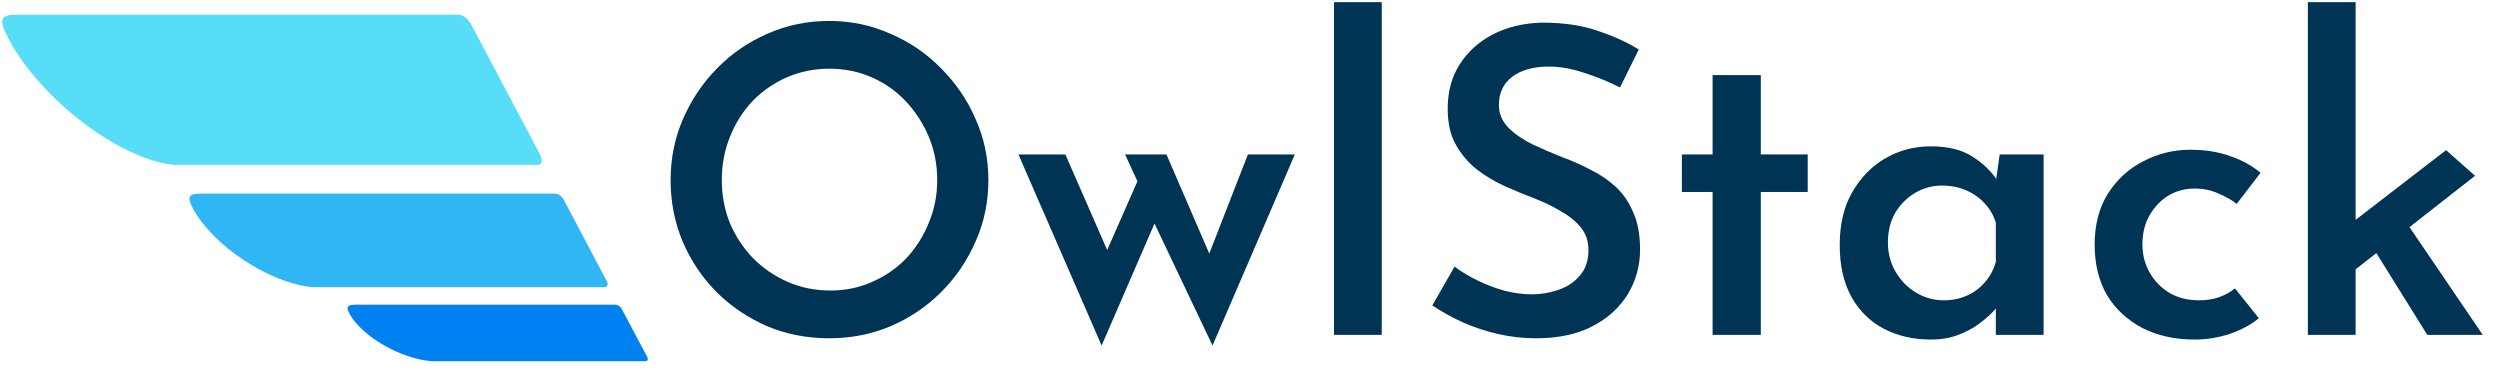
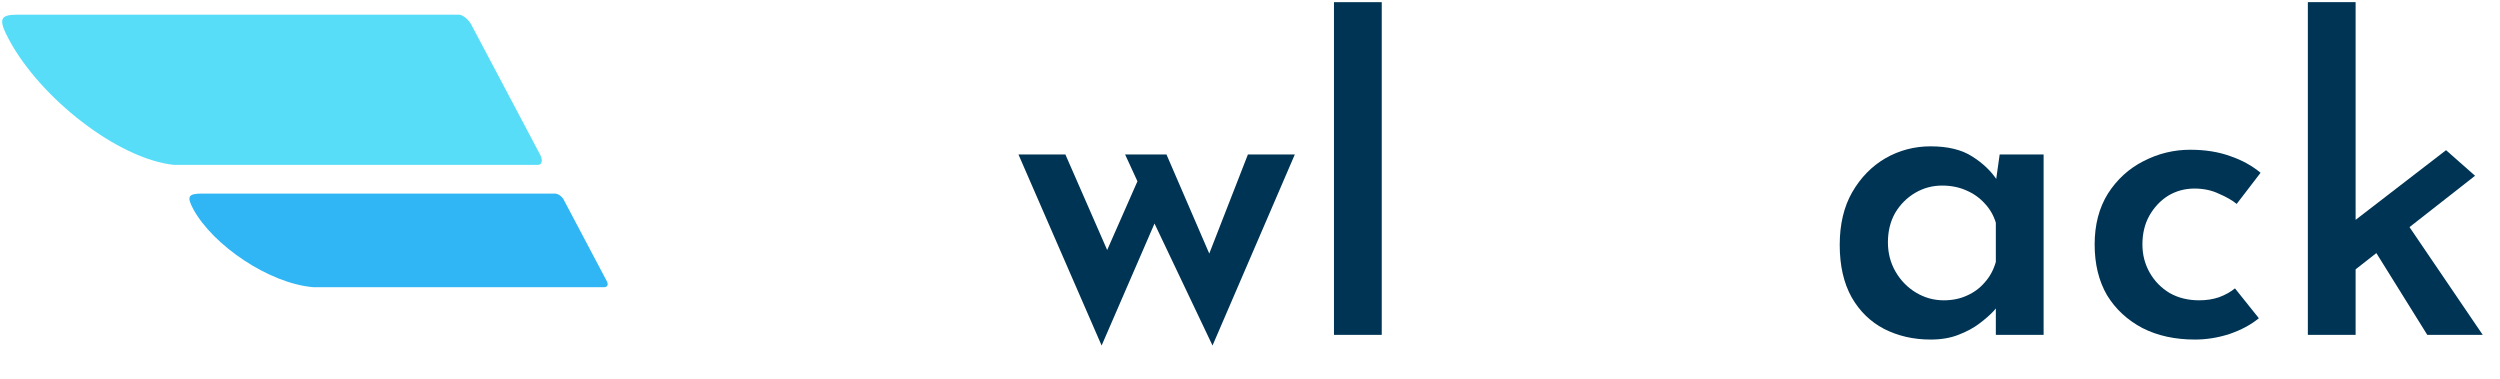
<svg xmlns="http://www.w3.org/2000/svg" width="844" height="128" viewBox="0 0 844 128" fill="none">
  <path opacity="0.66" d="M181.672 55.65H58.572C39.672 53.55 13.672 33.15 3.072 13.45C-0.628 6.55 -0.128 4.95 5.872 4.95C37.772 4.95 120.572 4.95 154.872 4.95C156.172 4.95 158.072 6.45 159.072 8.25L182.472 52.45C183.272 54.15 182.972 55.65 181.672 55.65Z" fill="#00CBF4" />
  <path opacity="0.81" d="M203.972 96.95H105.672C90.772 95.65 71.972 82.85 65.272 70.65C62.972 66.35 63.472 65.35 68.272 65.35C93.672 65.35 159.872 65.35 187.272 65.35C188.372 65.35 189.672 66.25 190.272 67.35L204.872 94.95C205.472 96.05 205.072 96.95 203.972 96.95Z" fill="#00A5F2" />
-   <path d="M217.772 121.95H145.872C135.072 121.15 122.172 113.45 118.072 106.05C116.672 103.45 117.172 102.85 120.672 102.85C139.272 102.85 187.672 102.85 207.672 102.85C208.472 102.85 209.372 103.45 209.772 104.05L218.572 120.65C218.872 121.45 218.572 121.95 217.772 121.95Z" fill="#0081F1" />
  <path d="M779.129 113.05V0.73H795.257V113.05H779.129ZM810.377 72.154L838.169 113.05H819.449L799.721 81.37L810.377 72.154ZM790.361 94.762L788.777 79.21L825.785 50.698L835.577 59.338L790.361 94.762Z" fill="#003454" />
  <path d="M762.592 107.434C759.904 109.642 756.592 111.418 752.656 112.762C748.816 114.01 744.928 114.634 740.992 114.634C734.272 114.634 728.368 113.338 723.28 110.746C718.192 108.058 714.208 104.362 711.328 99.658C708.544 94.858 707.152 89.146 707.152 82.522C707.152 75.898 708.64 70.186 711.616 65.386C714.688 60.586 718.672 56.938 723.568 54.442C728.56 51.85 733.84 50.554 739.408 50.554C744.496 50.554 749.008 51.274 752.944 52.714C756.88 54.058 760.288 55.93 763.168 58.33L755.104 68.842C753.568 67.594 751.552 66.442 749.056 65.386C746.656 64.234 743.92 63.658 740.848 63.658C737.584 63.658 734.608 64.474 731.92 66.106C729.328 67.738 727.216 69.994 725.584 72.874C724.048 75.658 723.28 78.874 723.28 82.522C723.28 85.978 724.096 89.146 725.728 92.026C727.36 94.906 729.616 97.21 732.496 98.938C735.376 100.57 738.688 101.386 742.432 101.386C744.832 101.386 747.04 101.05 749.056 100.378C751.168 99.61 752.992 98.602 754.528 97.354L762.592 107.434Z" fill="#003454" />
  <path d="M651.761 114.634C646.001 114.634 640.769 113.434 636.065 111.034C631.457 108.634 627.809 105.082 625.121 100.378C622.433 95.578 621.089 89.674 621.089 82.666C621.089 75.754 622.481 69.85 625.265 64.954C628.145 59.962 631.889 56.122 636.497 53.434C641.201 50.746 646.289 49.402 651.761 49.402C657.617 49.402 662.321 50.554 665.873 52.858C669.521 55.162 672.353 57.898 674.369 61.066L673.505 63.37L675.089 52.138H689.921V113.05H673.793V98.218L675.377 102.106C674.993 102.682 674.225 103.642 673.073 104.986C671.921 106.234 670.337 107.626 668.321 109.162C666.305 110.698 663.905 111.994 661.121 113.05C658.433 114.106 655.313 114.634 651.761 114.634ZM656.225 101.386C659.105 101.386 661.697 100.858 664.001 99.802C666.401 98.746 668.417 97.258 670.049 95.338C671.777 93.418 673.025 91.114 673.793 88.426V75.178C673.025 72.682 671.777 70.522 670.049 68.698C668.321 66.778 666.209 65.29 663.713 64.234C661.313 63.178 658.625 62.65 655.649 62.65C652.385 62.65 649.361 63.466 646.577 65.098C643.793 66.73 641.537 68.986 639.809 71.866C638.177 74.746 637.361 78.058 637.361 81.802C637.361 85.45 638.225 88.762 639.953 91.738C641.681 94.714 643.985 97.066 646.865 98.794C649.745 100.522 652.865 101.386 656.225 101.386Z" fill="#003454" />
-   <path d="M578.171 25.354H594.443V52.138H610.283V64.81H594.443V113.05H578.171V64.81H567.803V52.138H578.171V25.354Z" fill="#003454" />
-   <path d="M546.918 29.53C543.174 27.61 539.19 25.978 534.966 24.634C530.742 23.194 526.71 22.474 522.87 22.474C517.686 22.474 513.558 23.626 510.486 25.93C507.51 28.234 506.022 31.402 506.022 35.434C506.022 38.314 507.078 40.858 509.19 43.066C511.302 45.178 513.99 47.05 517.254 48.682C520.518 50.218 523.974 51.706 527.622 53.146C530.79 54.298 533.91 55.69 536.982 57.322C540.15 58.858 542.982 60.778 545.478 63.082C547.974 65.386 549.942 68.266 551.382 71.722C552.918 75.082 553.686 79.258 553.686 84.25C553.686 89.722 552.294 94.762 549.51 99.37C546.726 103.882 542.742 107.482 537.558 110.17C532.374 112.858 526.038 114.202 518.55 114.202C514.23 114.202 509.958 113.722 505.734 112.762C501.606 111.802 497.67 110.506 493.926 108.874C490.182 107.146 486.726 105.226 483.558 103.114L491.046 90.01C493.35 91.738 495.99 93.322 498.966 94.762C501.942 96.202 505.014 97.354 508.182 98.218C511.35 98.986 514.326 99.37 517.11 99.37C520.086 99.37 523.014 98.89 525.894 97.93C528.87 96.97 531.318 95.386 533.238 93.178C535.254 90.97 536.262 88.042 536.262 84.394C536.262 81.418 535.398 78.874 533.67 76.762C531.942 74.65 529.686 72.826 526.902 71.29C524.214 69.658 521.238 68.218 517.974 66.97C514.71 65.722 511.35 64.33 507.894 62.794C504.534 61.258 501.414 59.386 498.534 57.178C495.654 54.874 493.302 52.09 491.478 48.826C489.654 45.562 488.742 41.53 488.742 36.73C488.742 30.97 490.086 25.978 492.774 21.754C495.462 17.53 499.158 14.17 503.862 11.674C508.662 9.178 514.182 7.834 520.422 7.642C527.814 7.642 534.102 8.554 539.286 10.378C544.566 12.106 549.222 14.218 553.254 16.714L546.918 29.53Z" fill="#003454" />
  <path d="M450.348 0.73H466.476V113.05H450.348V0.73Z" fill="#003454" />
  <path d="M393.794 52.138L409.778 89.146L406.754 89.434L421.298 52.138H437.138L409.346 116.65L389.762 75.466L371.906 116.65L343.826 52.138H359.666L376.802 91.306L371.186 90.298L384.002 61.21L379.826 52.138H393.794Z" fill="#003454" />
-   <path d="M226.399 60.778C226.399 53.482 227.791 46.618 230.575 40.186C233.359 33.754 237.199 28.042 242.095 23.05C246.991 18.058 252.655 14.17 259.087 11.386C265.615 8.506 272.575 7.066 279.967 7.066C287.263 7.066 294.127 8.506 300.559 11.386C307.087 14.17 312.799 18.058 317.695 23.05C322.687 28.042 326.575 33.754 329.359 40.186C332.239 46.618 333.679 53.482 333.679 60.778C333.679 68.17 332.239 75.082 329.359 81.514C326.575 87.946 322.687 93.658 317.695 98.65C312.799 103.546 307.087 107.386 300.559 110.17C294.127 112.858 287.263 114.202 279.967 114.202C272.479 114.202 265.519 112.858 259.087 110.17C252.655 107.386 246.991 103.594 242.095 98.794C237.199 93.898 233.359 88.234 230.575 81.802C227.791 75.274 226.399 68.266 226.399 60.778ZM243.679 60.778C243.679 65.962 244.591 70.81 246.415 75.322C248.335 79.834 250.975 83.818 254.335 87.274C257.695 90.634 261.583 93.274 265.999 95.194C270.415 97.114 275.215 98.074 280.399 98.074C285.391 98.074 290.047 97.114 294.367 95.194C298.783 93.274 302.623 90.634 305.887 87.274C309.151 83.818 311.695 79.834 313.519 75.322C315.439 70.81 316.399 65.962 316.399 60.778C316.399 55.498 315.439 50.602 313.519 46.09C311.599 41.578 309.007 37.594 305.743 34.138C302.479 30.682 298.639 27.994 294.223 26.074C289.807 24.154 285.055 23.194 279.967 23.194C274.879 23.194 270.127 24.154 265.711 26.074C261.295 27.994 257.407 30.682 254.047 34.138C250.783 37.594 248.239 41.626 246.415 46.234C244.591 50.746 243.679 55.594 243.679 60.778Z" fill="#003454" />
</svg>